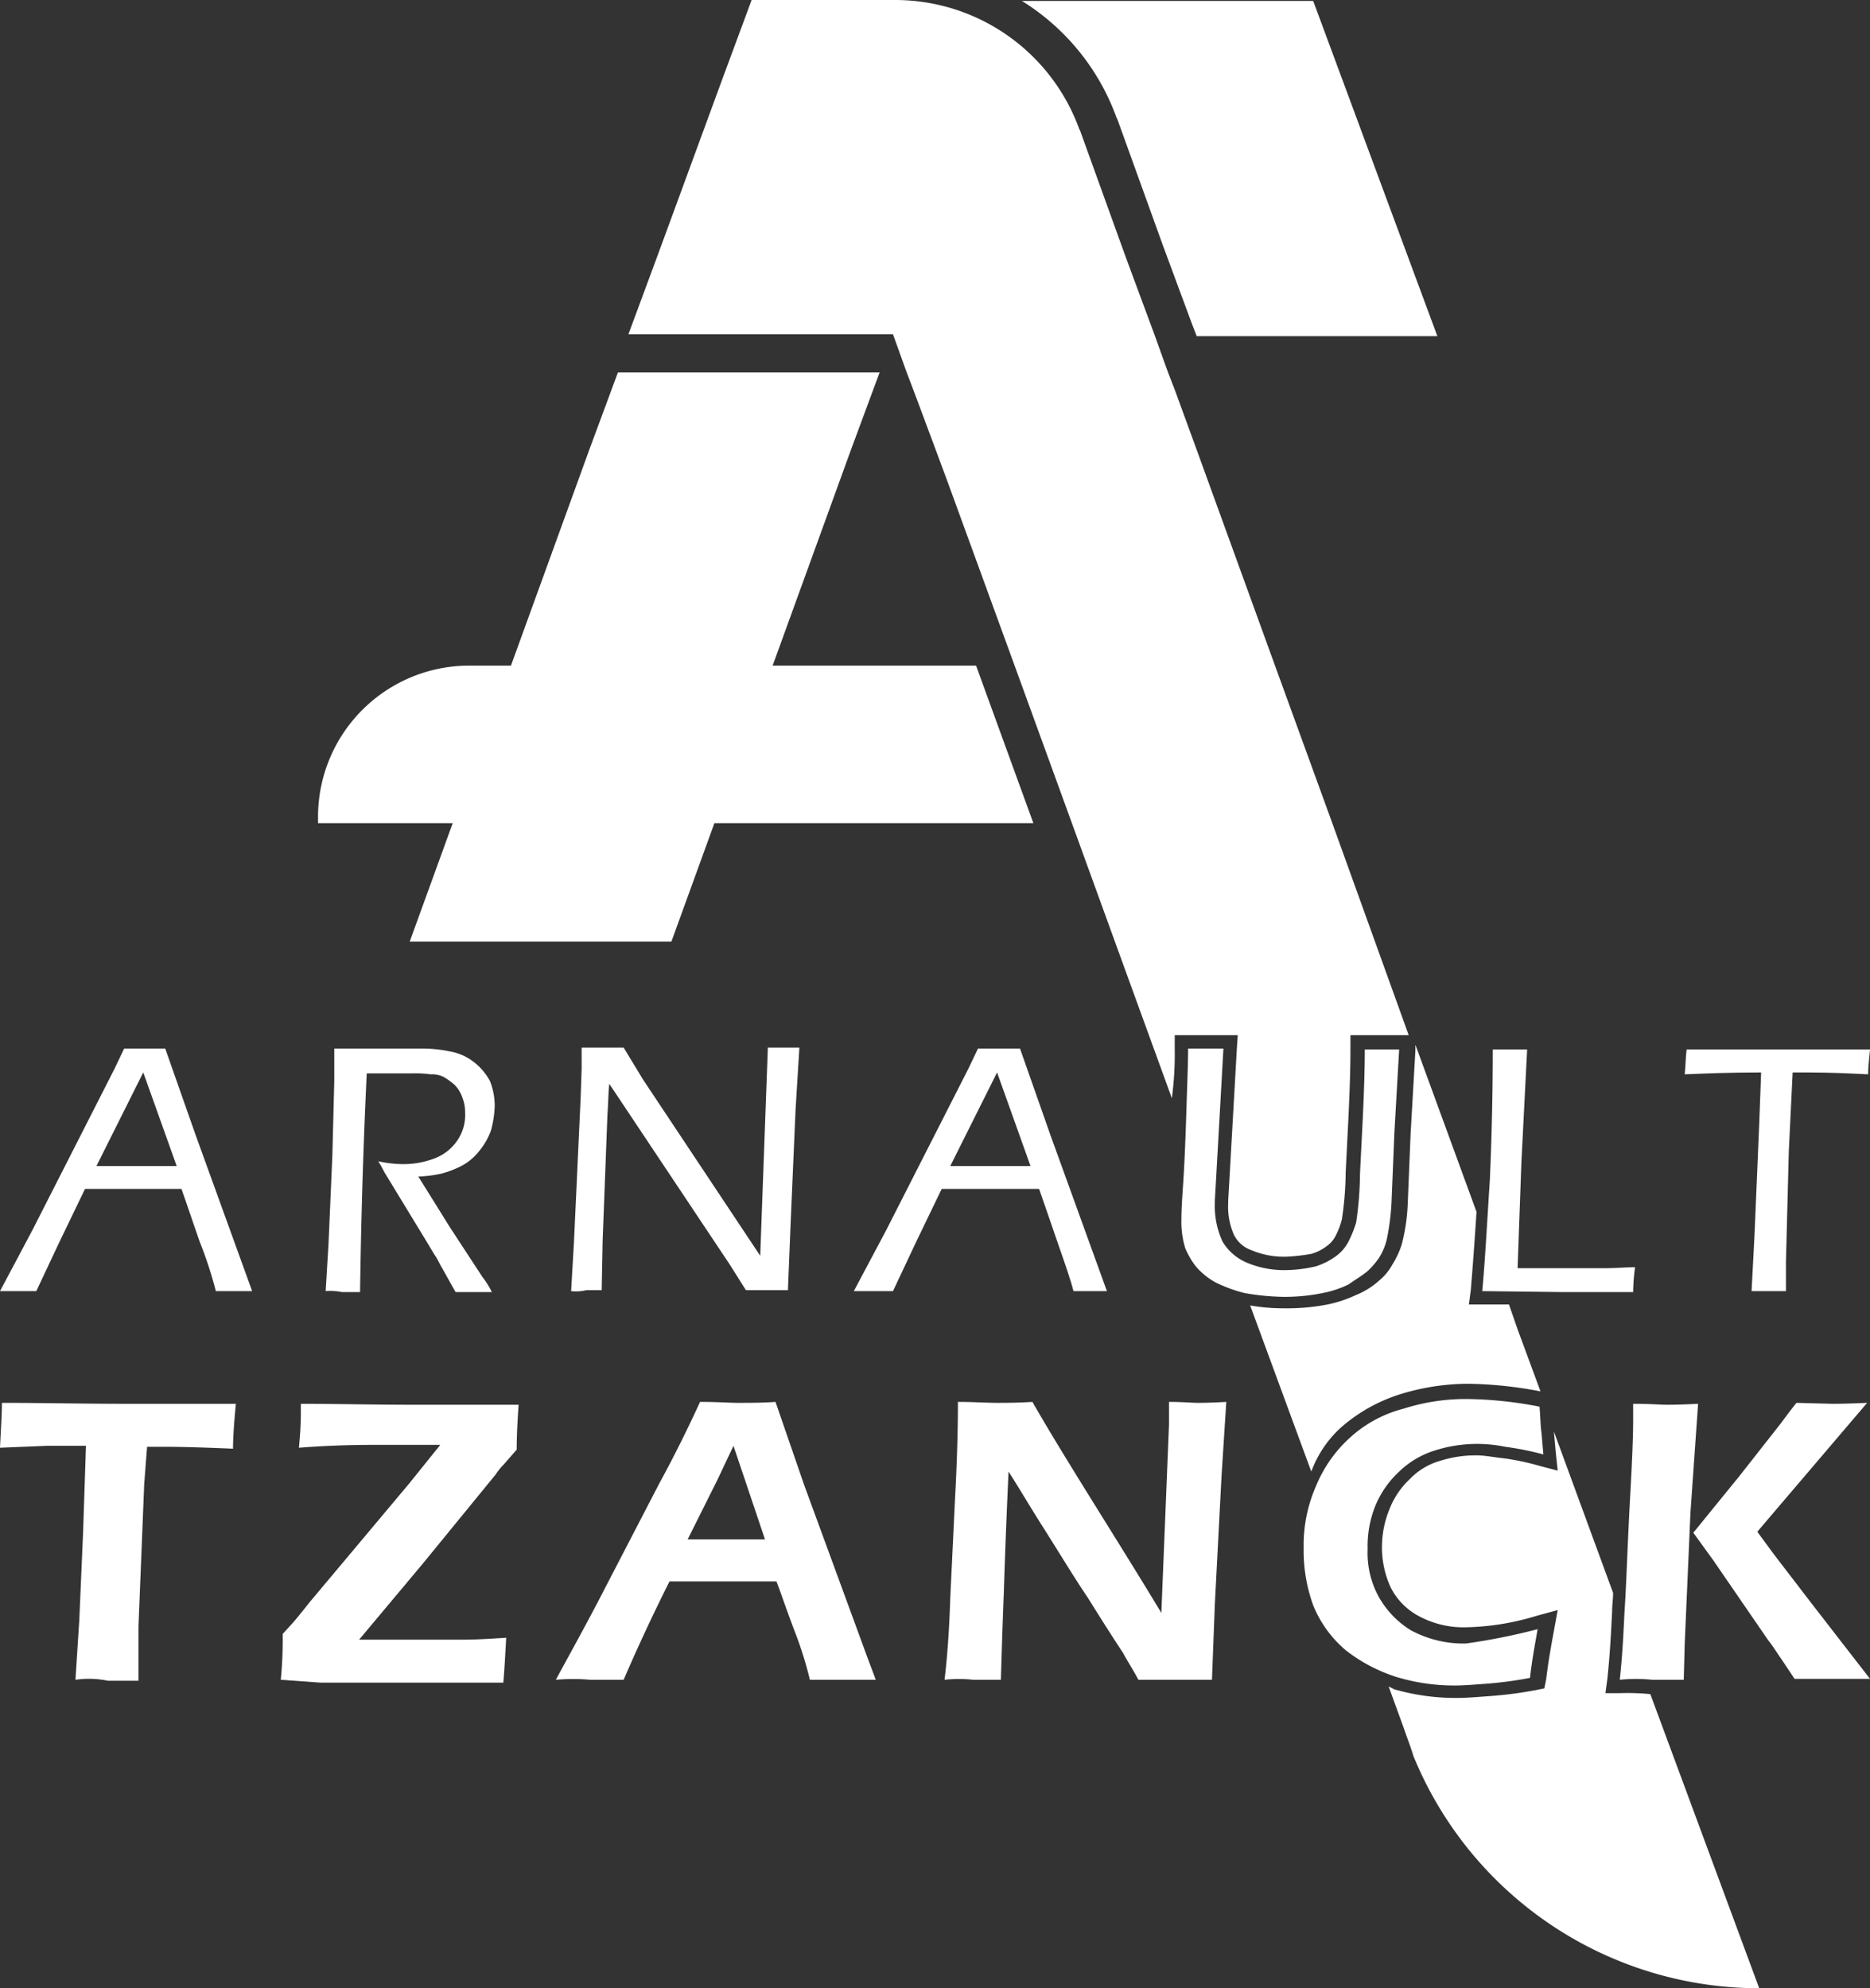
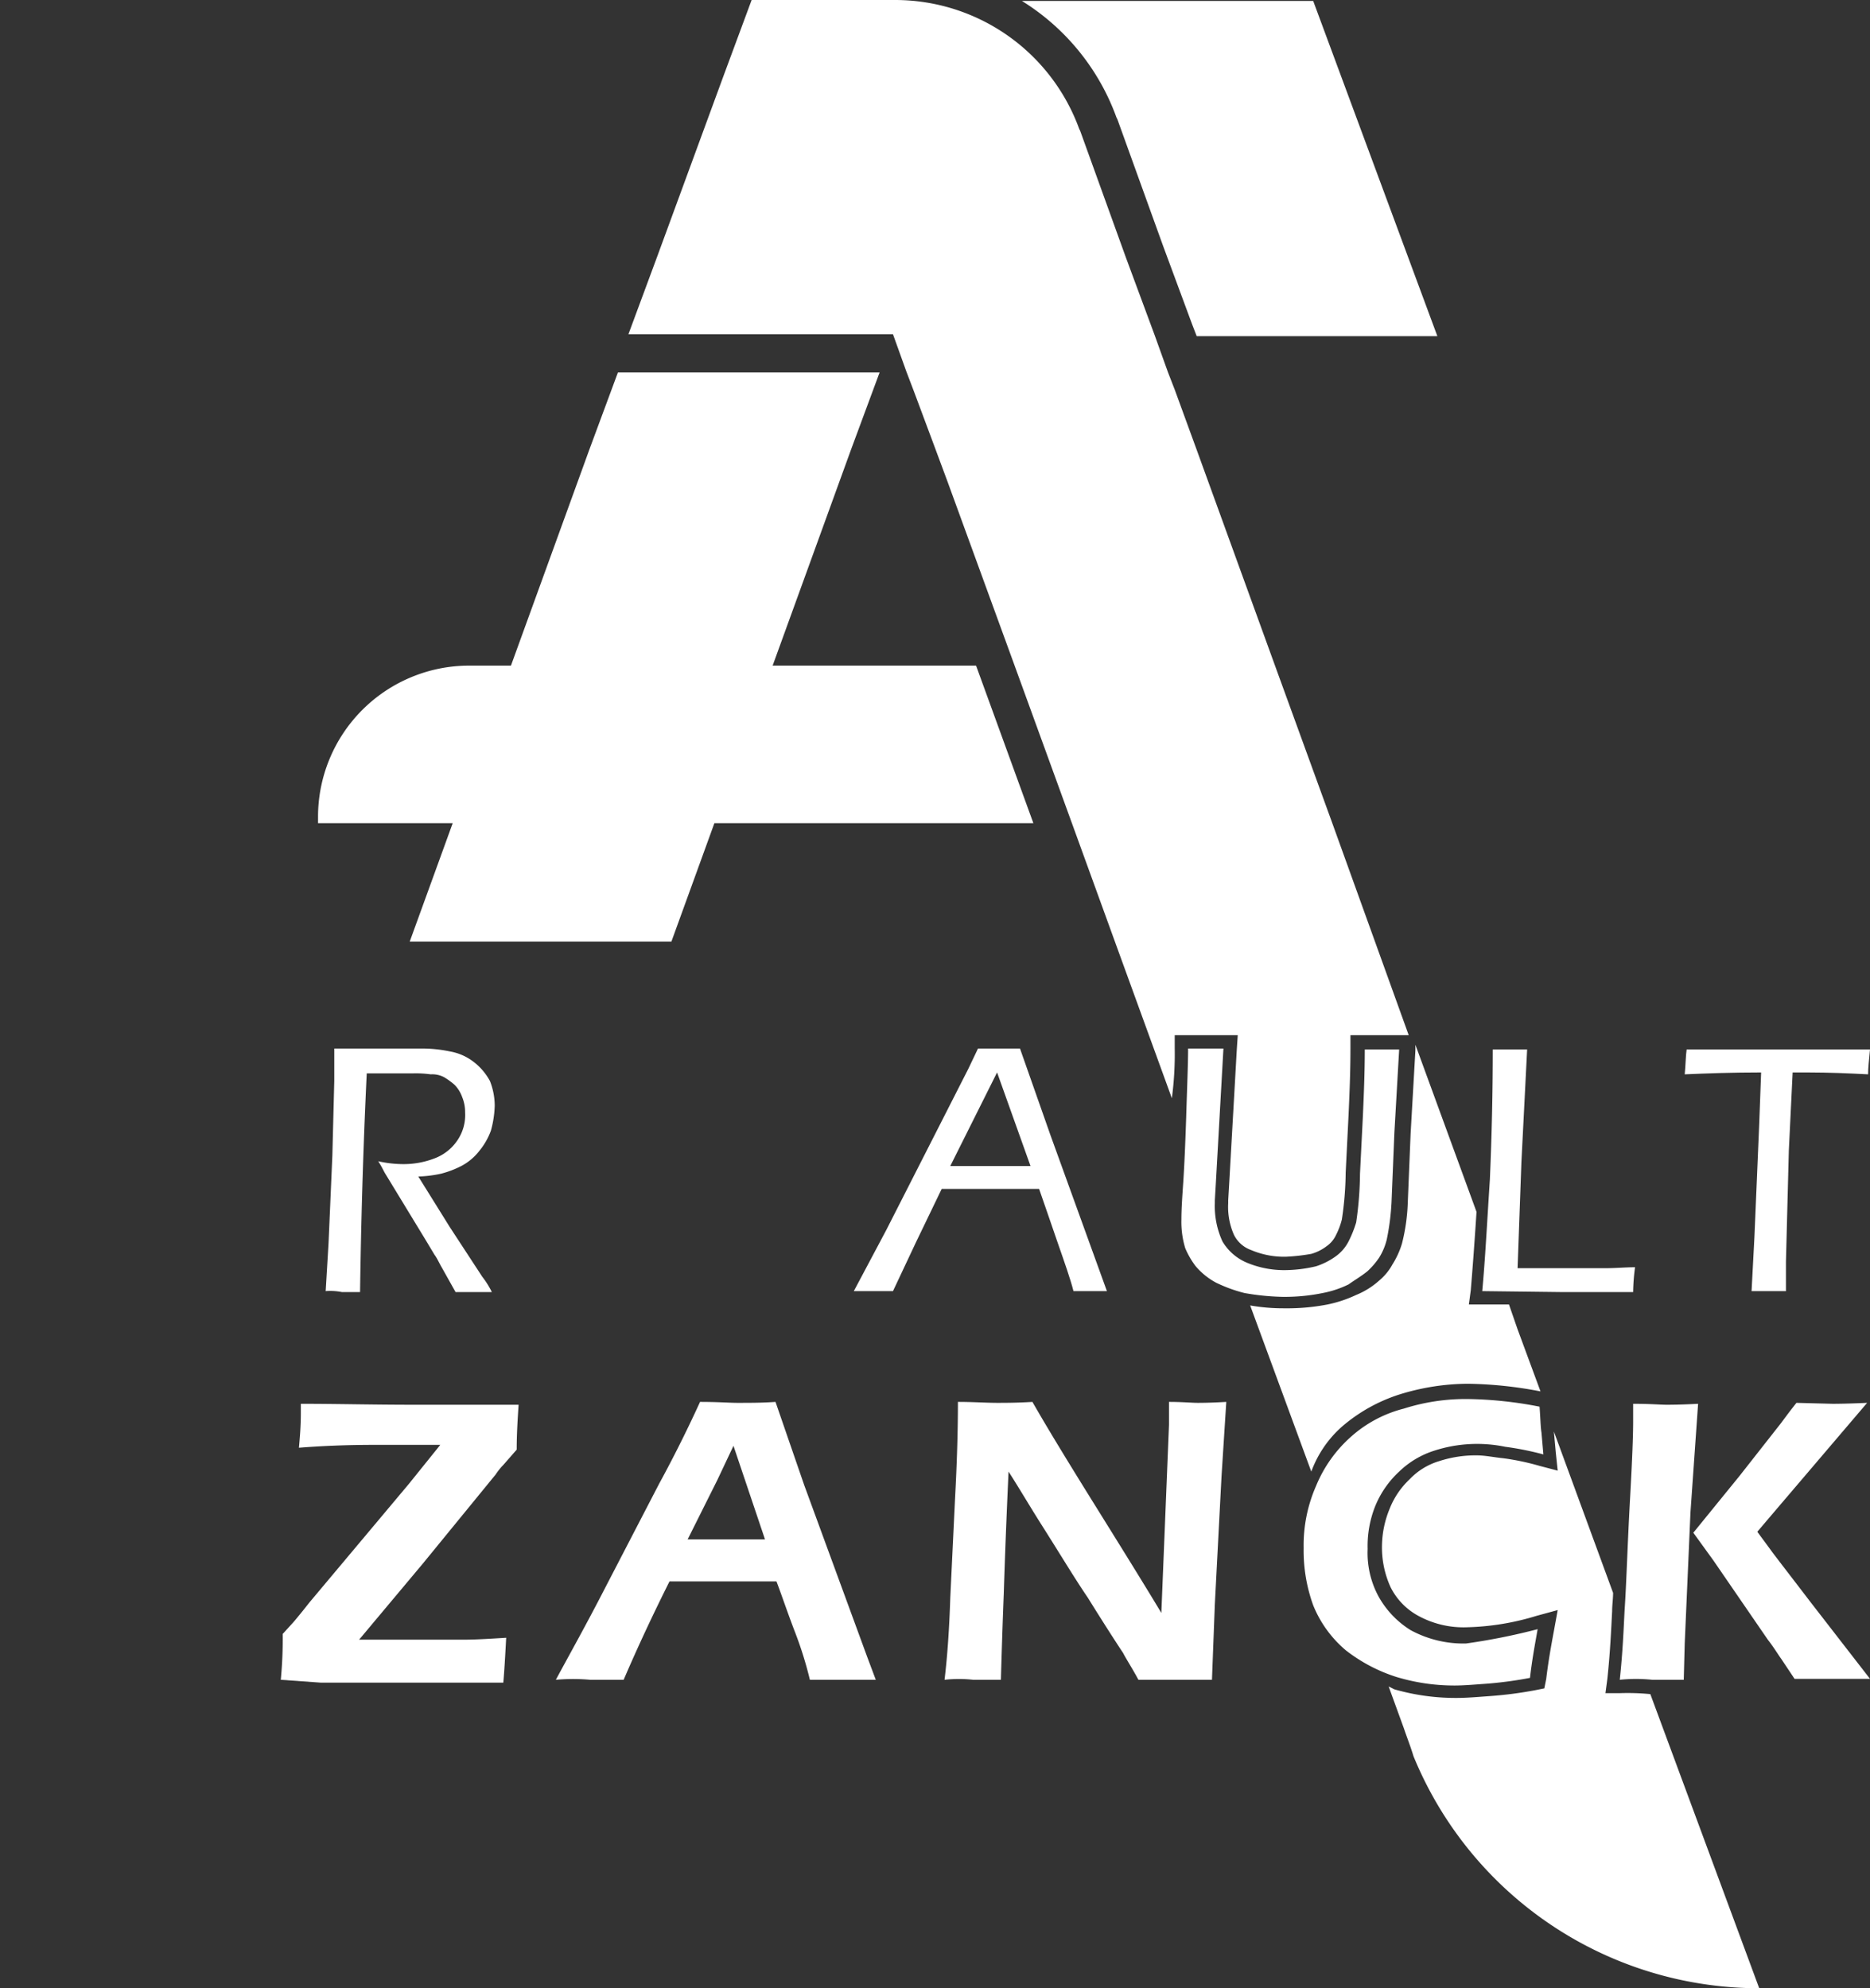
<svg xmlns="http://www.w3.org/2000/svg" width="195.8" height="208.2" viewBox="0 0 195.8 208.2">
  <rect x="0" y="0" width="195.8" height="208.2" fill="#333333" stroke="none" />
  <g id="arnault-tzanck-logo-base-sud" transform="translate(-51.7 -45.8)">
    <path id="Tracé_2015" data-name="Tracé 2015" d="M189.2,45.9H158.7a23.961,23.961,0,0,1,9.9,12.2l.1.2,4.8,13.3,3,8.1L177,81h25.2Z" fill="#fff" />
    <path id="Tracé_2016" data-name="Tracé 2016" d="M153.9,115.5H132.6l8.2-22.6,3-8.1H116.4l-3,8.1-8.2,22.6h-4.4A15.834,15.834,0,0,0,85,131.3v.7H99.1l-4.5,12.4H122l4.5-12.4h33.4Z" fill="#fff" />
    <path id="Tracé_2017" data-name="Tracé 2017" d="M174.7,155.6v-1.4h6.6l-.1,1.5-.8,14.1-.1,1.7v.3a7.192,7.192,0,0,0,.6,3.3,3.2,3.2,0,0,0,1.8,1.6,8.84,8.84,0,0,0,3.6.7,20.219,20.219,0,0,0,2.7-.3,4.771,4.771,0,0,0,1.6-.8,2.94,2.94,0,0,0,1-1.2,7.58,7.58,0,0,0,.6-1.6,34.514,34.514,0,0,0,.4-4.9l.3-6c.1-2.2.2-4.6.2-7v-1.4h6.1l-8-22.2-6-16.5L177,92.9l-2.3-6.3-.7-1.8-1.4-3.9-3-8.1-4.8-13.3-.1-.2a20.511,20.511,0,0,0-19.3-13.5h-15l-3,8.1-6.9,18.8-3,8.1h27.7l1.4,3.9.8,2.1,2.2,5.9,1.3,3.5,7,19.2,6,16.5,4.9,13.5,5.6,15.4A34.57,34.57,0,0,0,174.7,155.6Z" fill="#fff" />
    <g id="Groupe_814" data-name="Groupe 814">
      <path id="Tracé_2018" data-name="Tracé 2018" d="M221.3,223.1h-1.5l.2-1.5c.3-2.8.4-5.2.5-7.1,0-.6.1-1.3.1-1.9l-6.2-16.9.2,2.2.2,1.9-1.9-.5a26.118,26.118,0,0,0-3.8-.8c-1-.1-1.9-.3-2.8-.3a12.261,12.261,0,0,0-3.9.6,7.053,7.053,0,0,0-3.1,1.9,8.513,8.513,0,0,0-2.1,3.1,10.457,10.457,0,0,0-.8,3.9,10.03,10.03,0,0,0,.9,4.3,6.947,6.947,0,0,0,2.9,3,9.872,9.872,0,0,0,5.1,1.2,26.934,26.934,0,0,0,7.3-1.2l2.2-.6-.4,2.2c-.3,1.6-.6,3.3-.8,5l-.2,1-1,.2a41.575,41.575,0,0,1-4.6.6c-1.4.1-2.5.2-3.6.2a23.2,23.2,0,0,1-6.5-.9l-.6-.3,1.6,4.4c.3.9.7,1.9,1,2.9A39.115,39.115,0,0,0,235.9,254l-11.4-30.8A24.659,24.659,0,0,0,221.3,223.1Z" fill="#fff" />
      <path id="Tracé_2019" data-name="Tracé 2019" d="M192.2,195.2a17.236,17.236,0,0,1,6.1-3.4,24.468,24.468,0,0,1,7.1-1.1,42.751,42.751,0,0,1,7.6.8l-2.4-6.5-.9-2.6h-4.2l.2-1.5c.2-2.4.4-5.1.6-8.2l-6.4-17.5v.6l-.5,8.7-.3,7.3a19.981,19.981,0,0,1-.6,4.2,8.754,8.754,0,0,1-1,2.2,5.8,5.8,0,0,1-1.4,1.7,8.174,8.174,0,0,1-2.4,1.5,13.212,13.212,0,0,1-3,1,22.166,22.166,0,0,1-4.5.4,20.158,20.158,0,0,1-3.6-.3l6.4,17.4A11.609,11.609,0,0,1,192.2,195.2Z" fill="#fff" />
    </g>
-     <path id="Tracé_2020" data-name="Tracé 2020" d="M51.7,181l3.4-6.4,8.6-16.9,1-2.1H69l3.2,9.1L78.1,181H74.3a42.466,42.466,0,0,0-1.7-5.2c-.8-2.3-1.4-4.1-1.9-5.5H60.6l-2.7,5.6L55.5,181H51.7Zm10.1-13.1h8.4l-3.5-9.8Z" fill="#fff" />
    <path id="Tracé_2021" data-name="Tracé 2021" d="M85.8,181l.3-5,.4-9.2.2-7.8v-3.4h9a14.162,14.162,0,0,1,3.1.3,5.651,5.651,0,0,1,2.5,1.1,6.268,6.268,0,0,1,1.7,2,7.082,7.082,0,0,1,.5,2.6,10.871,10.871,0,0,1-.4,2.6,7.194,7.194,0,0,1-1.2,2.1,5.807,5.807,0,0,1-1.9,1.6,10.229,10.229,0,0,1-2.1.8,12.943,12.943,0,0,1-2.4.3l3.3,5.3,3.4,5.2a9.127,9.127,0,0,1,1,1.6H99.4L98,178.6c-.3-.5-.5-1-.8-1.4l-.9-1.5-4.2-6.9c-.2-.3-.4-.8-.8-1.4a12.074,12.074,0,0,0,2.5.3,8.97,8.97,0,0,0,3.4-.6,5,5,0,0,0,2.4-1.9,4.7,4.7,0,0,0,.8-2.9,4.145,4.145,0,0,0-.3-1.6,3.528,3.528,0,0,0-.8-1.3,7.632,7.632,0,0,0-1.1-.8,2.649,2.649,0,0,0-1.4-.3,11.482,11.482,0,0,0-1.9-.1H90.1c-.4,8.3-.6,16-.7,22.9H87.5A6.249,6.249,0,0,0,85.8,181Z" fill="#fff" />
-     <path id="Tracé_2022" data-name="Tracé 2022" d="M111.5,181l.3-5.2.7-15.1.1-3v-2.2H117l2,3.3,12.3,18.5.8-21.8h3.3L135,162l-.5,11.5-.3,7.4h-4.4l-1.7-2.7-12.6-18.9c-.1.7-.1,1.8-.2,3.3l-.5,13.1-.1,5.2h-1.6A4.579,4.579,0,0,1,111.5,181Z" fill="#fff" />
    <path id="Tracé_2023" data-name="Tracé 2023" d="M141.1,181l3.4-6.4,8.6-16.9,1-2.1h4.4l3.2,9.1,5.9,16.3h-3.5c-.3-1.2-.9-2.9-1.7-5.2s-1.4-4.1-1.9-5.5H150.3l-2.7,5.6-2.4,5.1h-4.1Zm10.1-13.1h8.4l-3.5-9.8Z" fill="#fff" />
    <path id="Tracé_2024" data-name="Tracé 2024" d="M176.1,155.6h3.7l-.8,14.2-.1,1.7v.3a8.855,8.855,0,0,0,.8,4,5.428,5.428,0,0,0,2.5,2.2,10.136,10.136,0,0,0,4.2.8,14.559,14.559,0,0,0,3.1-.4,7.454,7.454,0,0,0,2-1,4.389,4.389,0,0,0,1.4-1.6,11.918,11.918,0,0,0,.8-2,36.75,36.75,0,0,0,.4-5.1l.3-6c.1-2.2.2-4.6.2-7h3.6l-.5,8.7-.3,7.3a25.12,25.12,0,0,1-.5,3.9,6.39,6.39,0,0,1-.8,1.9,8.064,8.064,0,0,1-1.2,1.4c-.6.5-1.3.9-2,1.4a10.709,10.709,0,0,1-2.7.9,19.923,19.923,0,0,1-4.2.4,25.813,25.813,0,0,1-4-.4,15.358,15.358,0,0,1-3-1.1,7.415,7.415,0,0,1-2.1-1.7,8.624,8.624,0,0,1-1.1-1.9,9.476,9.476,0,0,1-.4-3c0-1.2.1-2.5.2-4s.2-3.7.3-6.7C176,159.5,176.1,157.2,176.1,155.6Z" fill="#fff" />
    <path id="Tracé_2025" data-name="Tracé 2025" d="M206.9,181c.3-3.2.5-7.1.8-11.7.2-4.7.3-9.1.3-13.6h3.6l-.6,11.8-.4,11.1h9.2c1.1,0,2.1-.1,3.1-.1a21.114,21.114,0,0,0-.2,2.6h-7.5Z" fill="#fff" />
    <path id="Tracé_2026" data-name="Tracé 2026" d="M235.1,181l.3-5.7.5-11.8.2-5.4c-3,0-5.7.1-8,.2.1-1,.1-1.9.2-2.6h19.2c-.1,1.1-.2,1.9-.2,2.6-1.9-.1-4.1-.2-6.4-.2h-1.5l-.4,8.2-.3,11.6V181h-3.6Z" fill="#fff" />
-     <path id="Tracé_2027" data-name="Tracé 2027" d="M59.6,221.7l.4-6.2.4-9.2.3-9.1H56.6l-4.9.2c.1-2,.2-3.6.2-4.7,4.1,0,8.4.1,12.8.1H76.4c-.2,2-.3,3.6-.3,4.7-2.5-.1-5-.2-7.4-.2H67.1l-.3,3.9-.6,14.9v5.7H63A9.834,9.834,0,0,0,59.6,221.7Z" fill="#fff" />
    <path id="Tracé_2028" data-name="Tracé 2028" d="M81.1,221.7a44.557,44.557,0,0,0,.2-4.8l1-1.1c.1-.1.7-.8,1.8-2.2l10.4-12.4,3.3-4.1h-7c-2.6,0-5.3.1-7.8.3.1-1.1.2-2.3.2-3.6v-1c3.7,0,7.6.1,11.8.1h11c-.1,1.5-.2,3.1-.2,4.7l-1.4,1.6a7.006,7.006,0,0,0-.8,1L96,209.5l-6.7,8h10.9c1.3,0,2.9-.1,4.5-.2-.1,1.9-.2,3.6-.3,4.7H85.3Z" fill="#fff" />
    <path id="Tracé_2029" data-name="Tracé 2029" d="M109.9,221.7c1.4-2.6,3.2-5.8,5.2-9.7l5.6-10.8c1.8-3.3,3.2-6.2,4.3-8.6,1.9,0,3.1.1,3.9.1,1.4,0,2.6,0,4-.1l3,8.7,6.6,18,.9,2.4h-6.9a39.47,39.47,0,0,0-1.6-5.1c-.8-2.1-1.4-3.9-1.9-5.2H121.8c-1.7,3.4-3.3,6.8-4.8,10.3h-3.5A20.3,20.3,0,0,0,109.9,221.7ZM123.7,207h8.1l-3.3-9.8-1.7,3.6Z" fill="#fff" />
    <path id="Tracé_2030" data-name="Tracé 2030" d="M150.6,221.7c.3-2.5.5-5.4.6-8.6l.5-10.4c.2-3.7.3-7.1.3-10.1,1.6,0,3,.1,4.1.1.8,0,2.1,0,3.7-.1,1.6,2.8,3.8,6.4,6.6,10.9s5.1,8.2,6.9,11.2l.8-19.7v-2.4c1.4,0,2.4.1,3,.1.3,0,1.3,0,3-.1l-.5,7.8-.7,13.4-.3,7.9h-7.7c-.7-1.3-1.3-2.2-1.6-2.8-.6-.9-1.9-2.9-3.7-5.8-1.3-1.9-2.8-4.4-4.7-7.4-1.4-2.2-2.5-4.1-3.6-5.8-.1,2.3-.3,6.5-.5,12.8q-.15,3.75-.3,9h-2.9A13.7,13.7,0,0,0,150.6,221.7Z" fill="#fff" />
    <path id="Tracé_2031" data-name="Tracé 2031" d="M212.7,216.4c-.3,1.7-.6,3.3-.8,5.1a41.607,41.607,0,0,1-4.4.6c-1.4.1-2.5.2-3.5.2a20.953,20.953,0,0,1-6.1-.9,16.941,16.941,0,0,1-5.3-2.8,12.093,12.093,0,0,1-3.4-4.7,16.8,16.8,0,0,1-1-6,15.413,15.413,0,0,1,1.3-6.5,13.967,13.967,0,0,1,3.6-5.1,13.173,13.173,0,0,1,5.6-3,21.324,21.324,0,0,1,6.7-1,41.7,41.7,0,0,1,7.5.8c.1,1.3.1,2.1.2,2.7l.2,2.3a31.017,31.017,0,0,0-4-.8,14.554,14.554,0,0,0-7.4.4,9.357,9.357,0,0,0-3.7,2.2,10.143,10.143,0,0,0-2.5,3.6,11.243,11.243,0,0,0-.8,4.5,9.592,9.592,0,0,0,1.1,4.9,9.692,9.692,0,0,0,3.4,3.6,11.576,11.576,0,0,0,5.8,1.4A65.6,65.6,0,0,0,212.7,216.4Z" fill="#fff" />
    <path id="Tracé_2032" data-name="Tracé 2032" d="M221.3,221.7c.3-2.8.4-5.2.5-7.2.2-2.9.3-6.9.6-12.2.2-3.6.3-6.2.3-7.6v-1.9c1.8,0,2.9.1,3.5.1.3,0,1.4,0,3.3-.1l-.8,11.4-.6,13.7-.1,3.8h-3.3A16.608,16.608,0,0,0,221.3,221.7Zm7.7-15.4,4.8-5.9,4.4-5.6c.3-.4.8-1.1,1.6-2.1l3.8.1c.2,0,1.4,0,3.6-.1l-9.8,11.5-1.7,2,1.4,1.9c.2.3,1.6,2.1,4.2,5.5l6.2,8h-7.9l-1.4-2.1c-.3-.4-.7-1.1-1.4-2l-5.7-8.3Z" fill="#fff" />
  </g>
</svg>